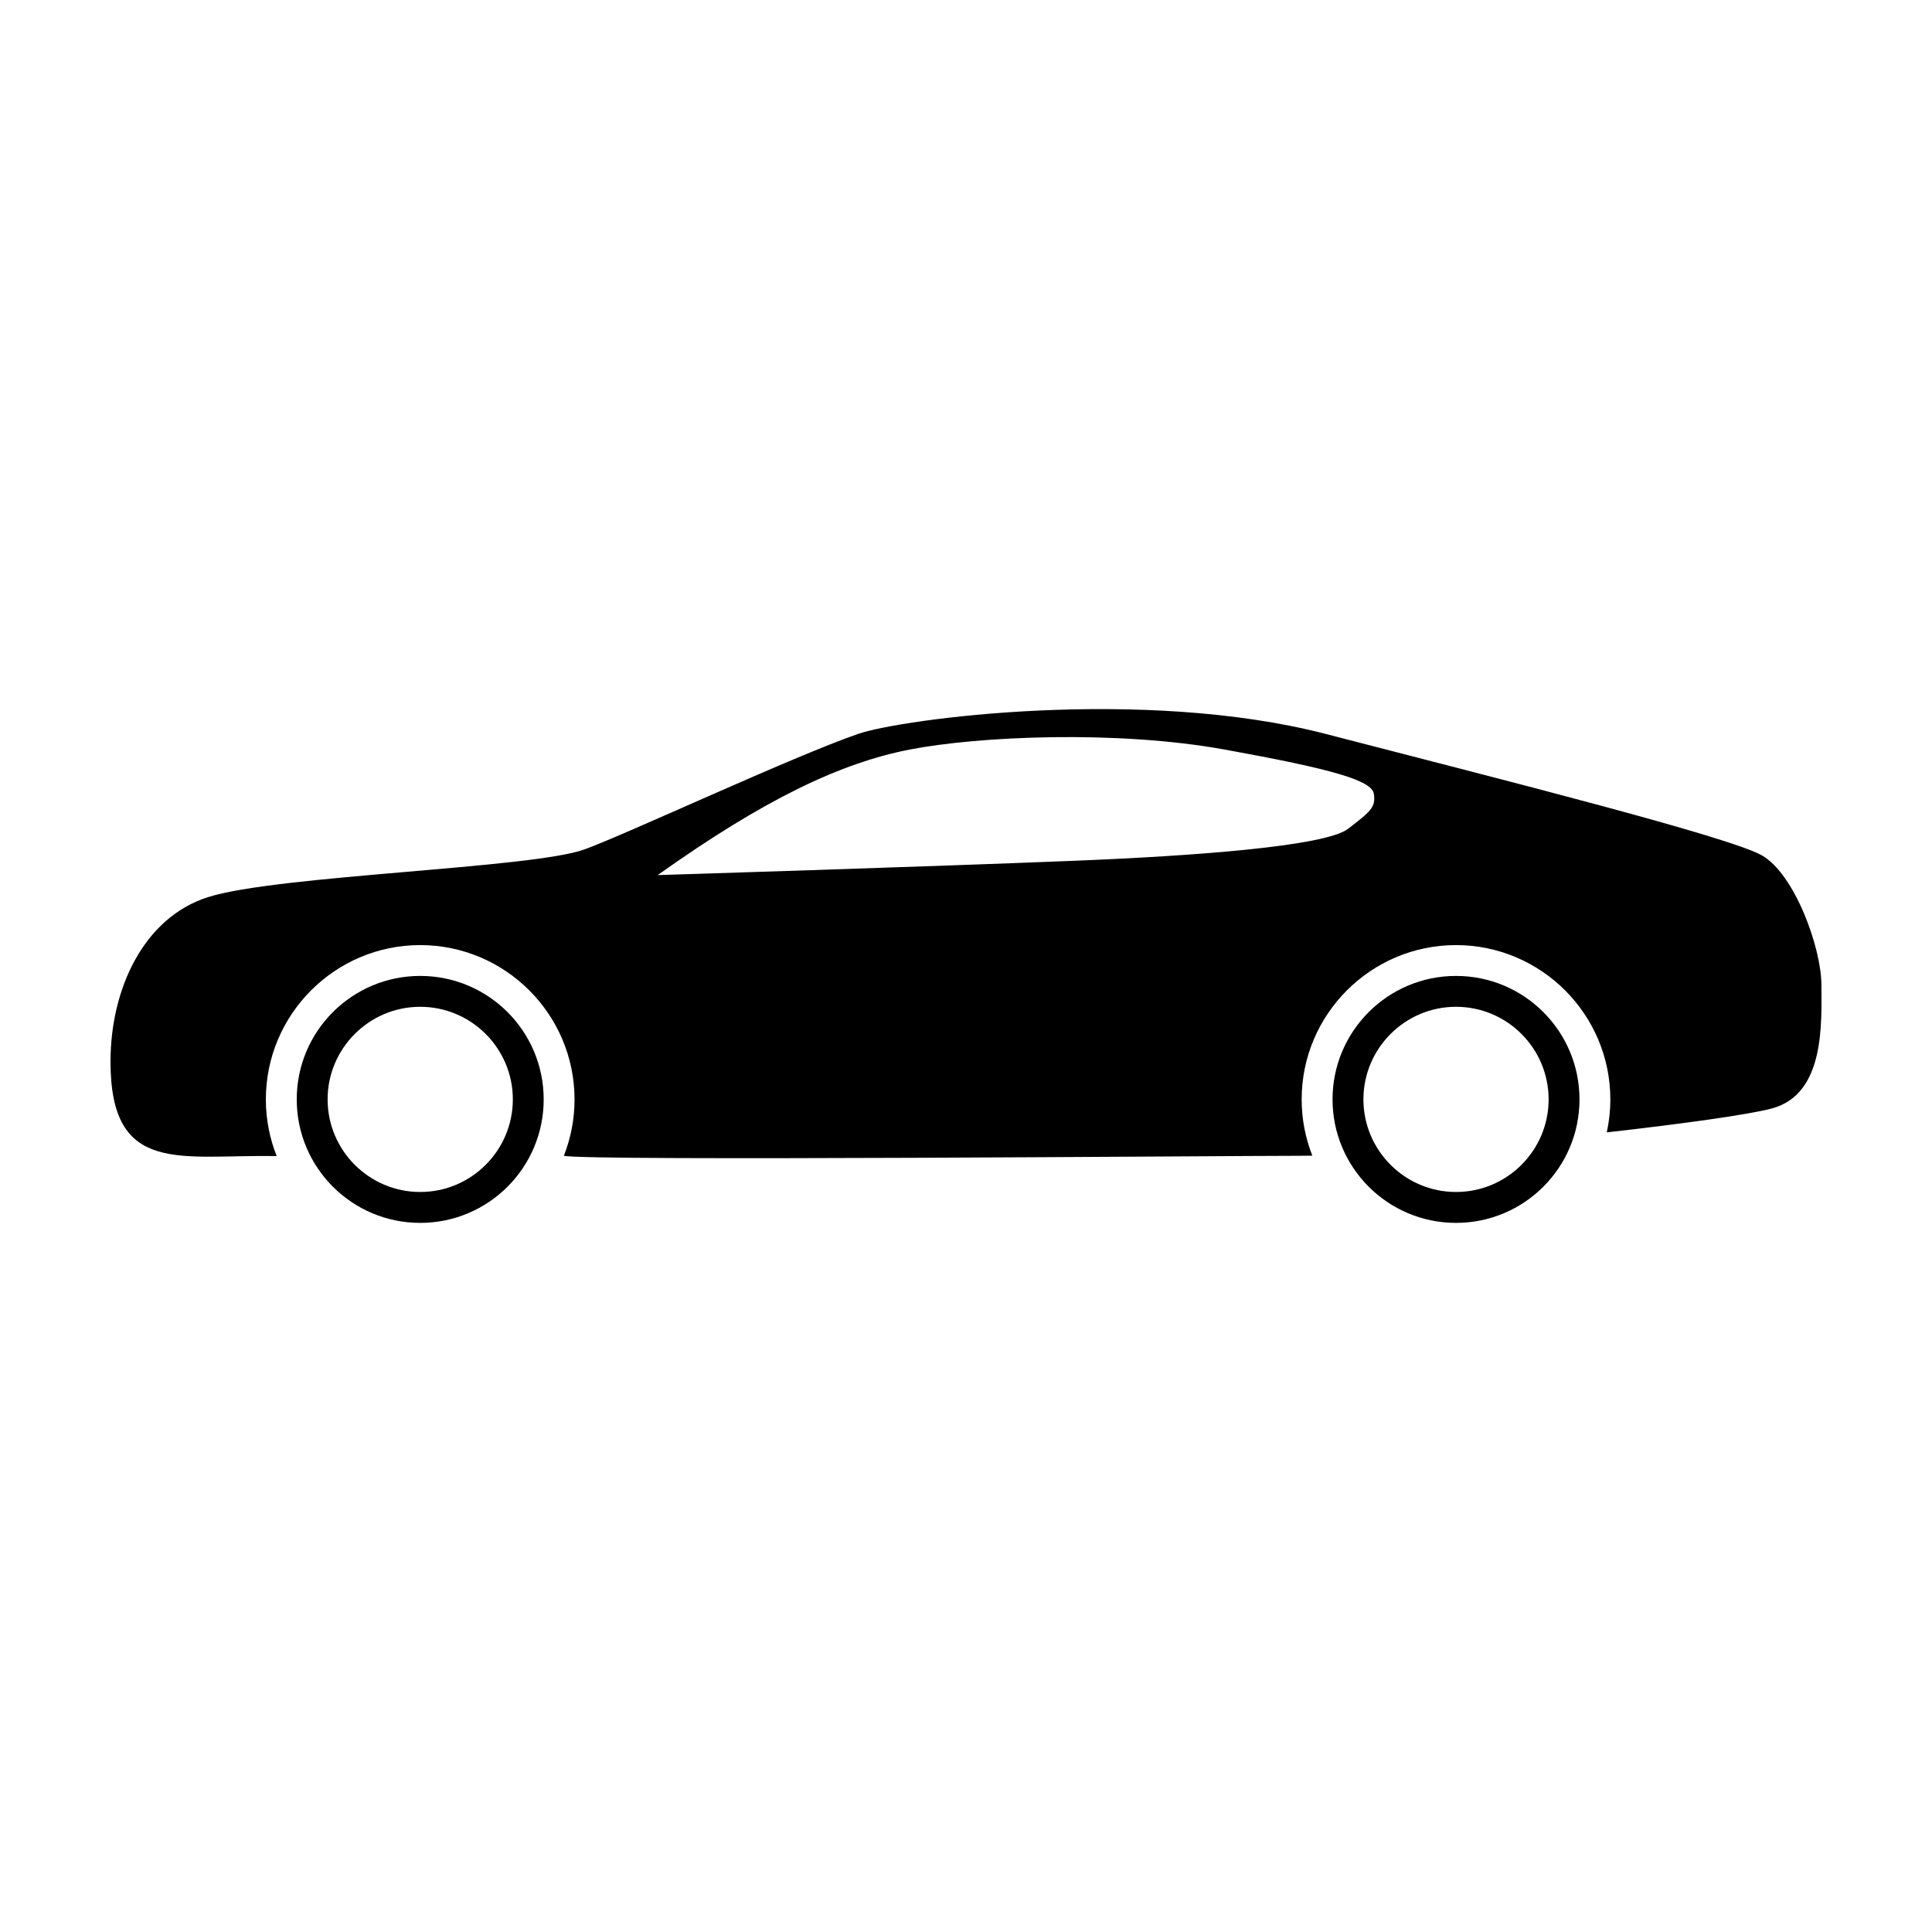
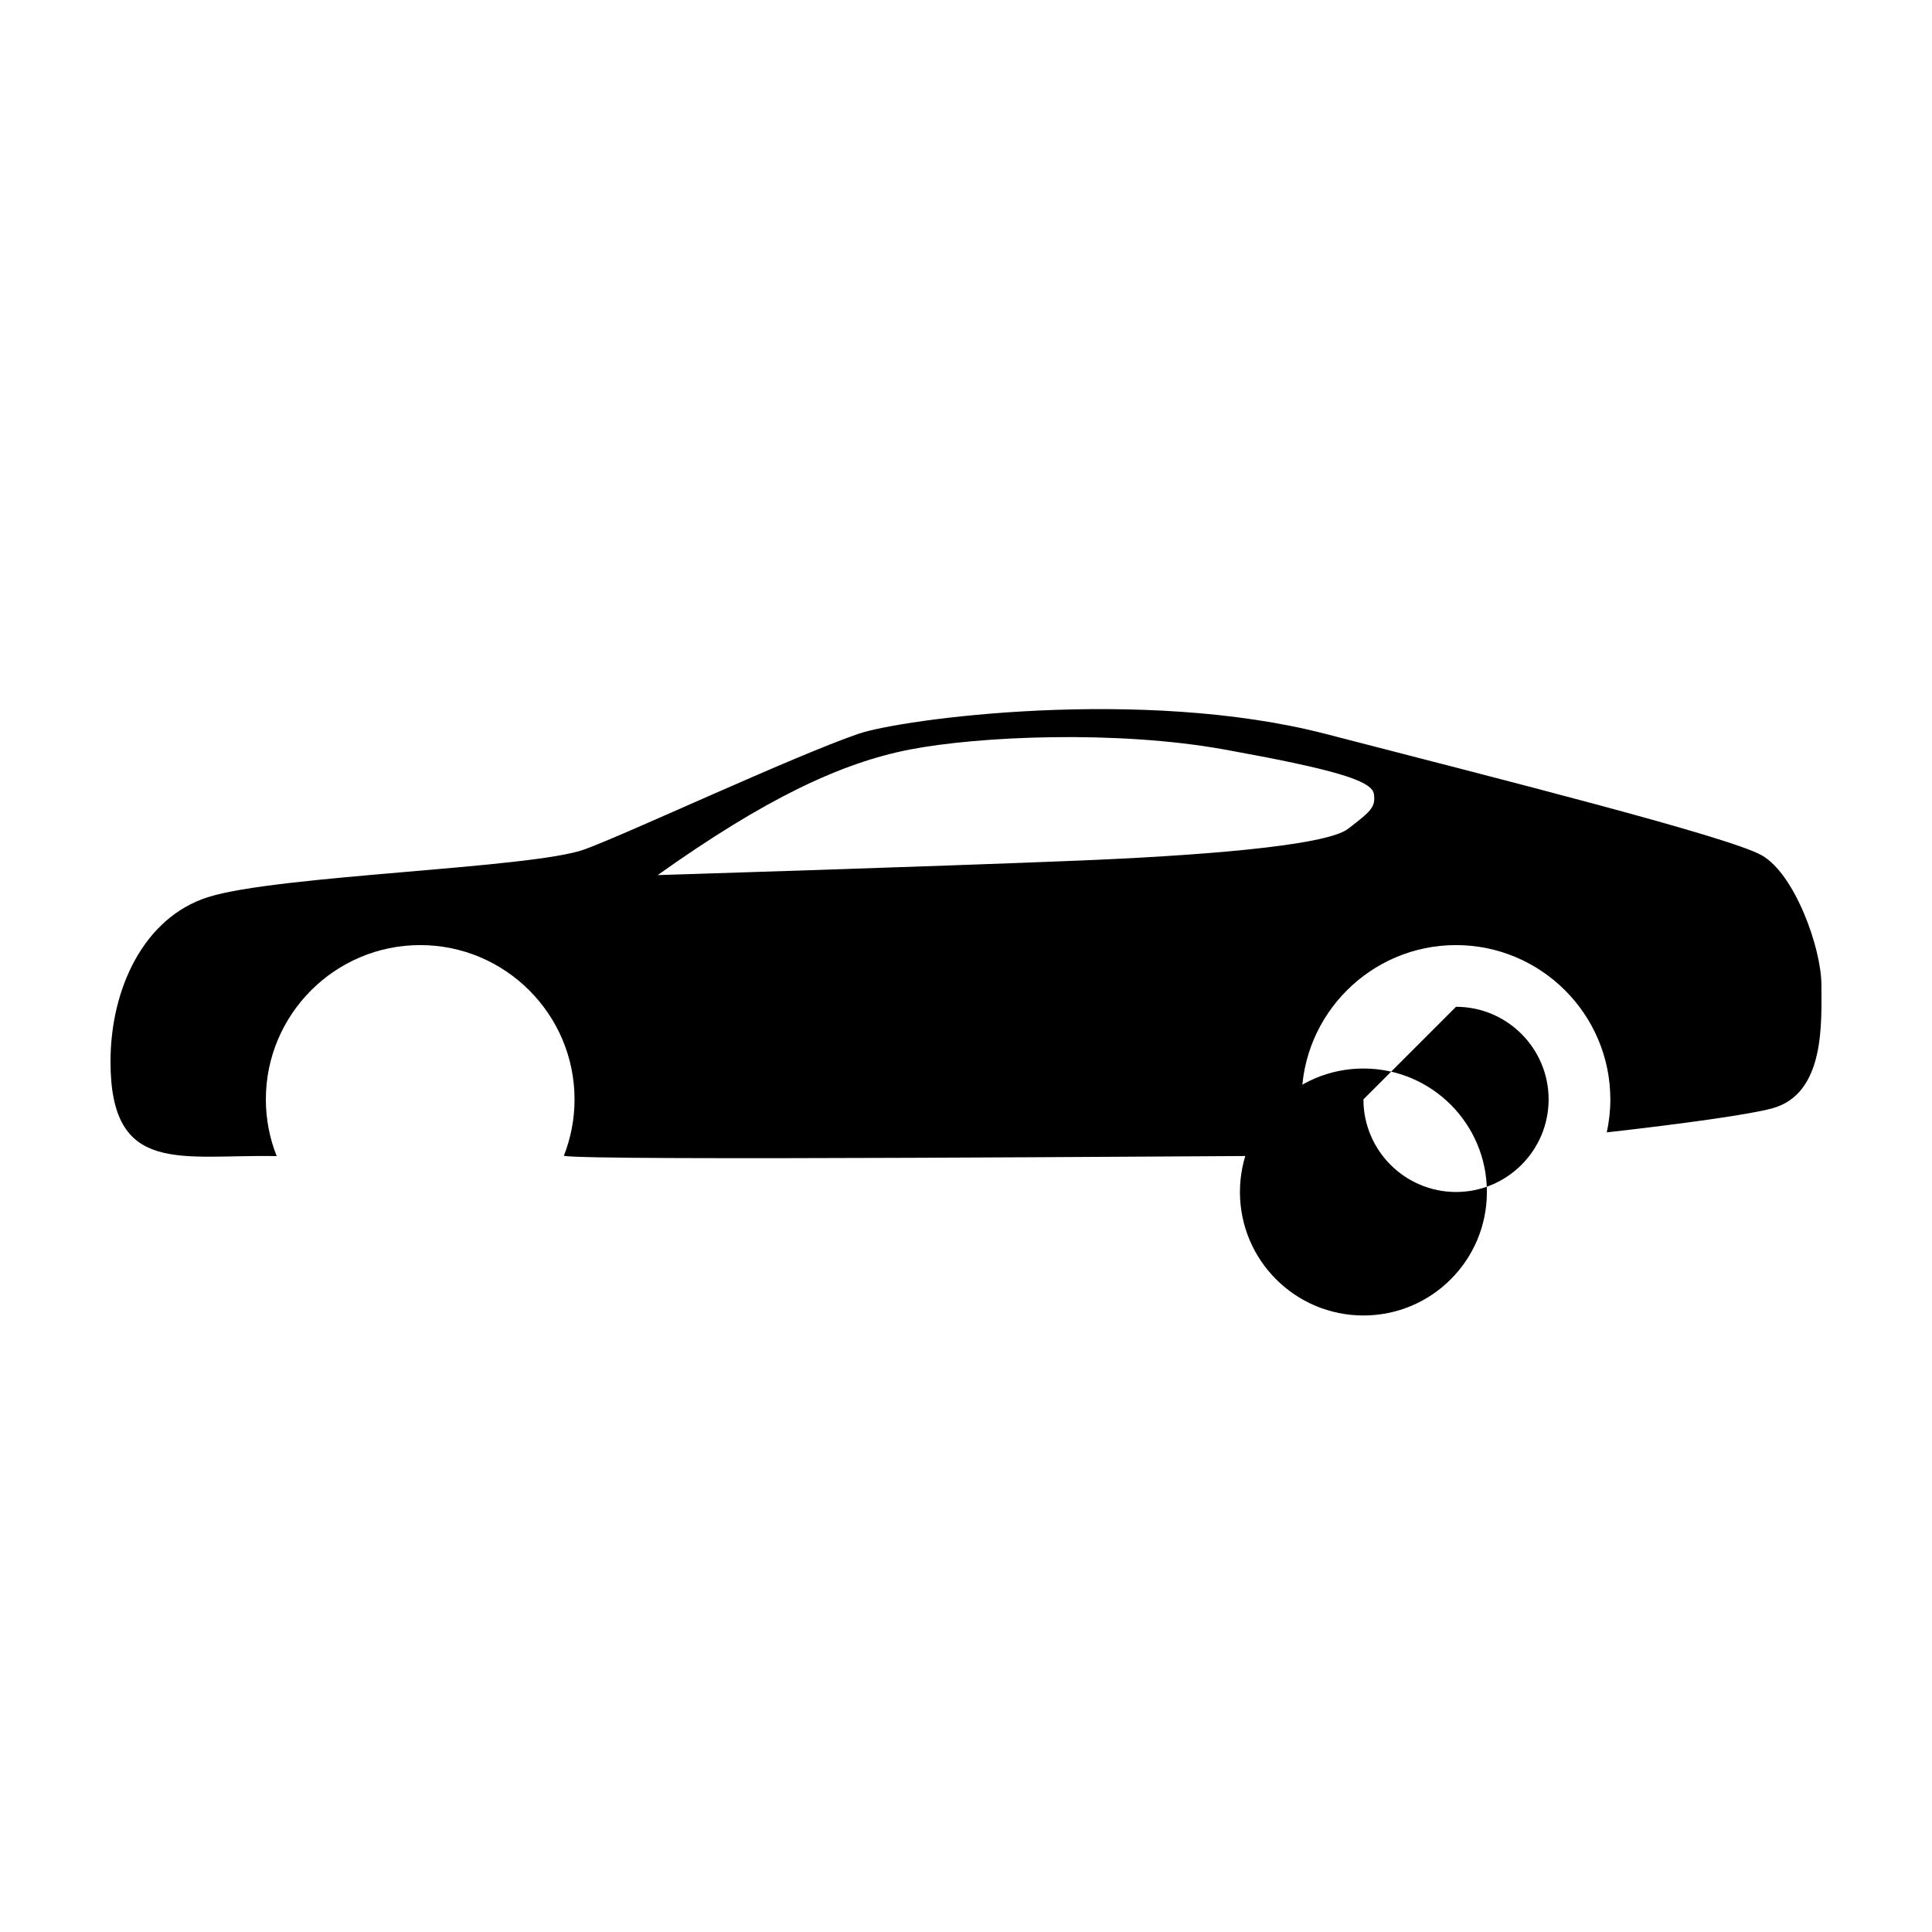
<svg xmlns="http://www.w3.org/2000/svg" fill="#000000" width="800px" height="800px" version="1.1" viewBox="144 144 512 512">
  <g>
-     <path d="m255.36 410.81c13.531 0 24.547 11.012 24.547 24.539 0 13.539-11.012 24.539-24.547 24.539-13.531 0-24.539-11.008-24.539-24.539-0.004-13.523 11.008-24.539 24.539-24.539m0-8.18c-18.07 0-32.723 14.652-32.723 32.723 0 18.078 14.652 32.723 32.723 32.723 18.07 0 32.723-14.645 32.723-32.723 0-18.066-14.652-32.723-32.723-32.723z" />
-     <path d="m529.86 410.81c13.539 0 24.539 11.012 24.539 24.539 0 13.539-11.008 24.539-24.539 24.539s-24.539-11.008-24.539-24.539c0-13.523 11.012-24.539 24.539-24.539m0-8.18c-18.07 0-32.723 14.652-32.723 32.723 0 18.078 14.652 32.723 32.723 32.723 18.078 0 32.723-14.645 32.723-32.723 0-18.066-14.645-32.723-32.723-32.723z" />
+     <path d="m529.86 410.81c13.539 0 24.539 11.012 24.539 24.539 0 13.539-11.008 24.539-24.539 24.539s-24.539-11.008-24.539-24.539m0-8.18c-18.07 0-32.723 14.652-32.723 32.723 0 18.078 14.652 32.723 32.723 32.723 18.078 0 32.723-14.645 32.723-32.723 0-18.066-14.645-32.723-32.723-32.723z" />
    <path d="m626.69 405.02c0-9.812-7.094-29.449-15.82-34.359-8.727-4.906-67.082-19.633-115.62-32.18-48.543-12.543-112.34-3.953-123.8 0-17.398 6-61.277 26.52-72.527 30.613-13.992 5.09-81.535 6.816-99.871 12.68-16.91 5.406-25.766 24.203-25.766 43.559 0 30.477 18.777 24.535 44.039 25.051-1.844-4.656-2.871-9.723-2.871-15.023 0-22.555 18.348-40.902 40.902-40.902 22.555 0 40.902 18.355 40.902 40.902 0 5.269-1.012 10.305-2.832 14.934 5.637 1.43 174.81 0 195.28 0 0.977 0 2-0.012 3.074-0.031-1.812-4.621-2.828-9.645-2.828-14.902 0-22.555 18.355-40.902 40.902-40.902 22.551 0 40.902 18.355 40.902 40.902 0 2.996-0.332 5.918-0.945 8.73 20.477-2.309 37.871-4.75 43.781-6.348 14.191-3.816 13.098-22.902 13.098-32.723zm-125.43-41.383c-5.996 4.637-40.617 7.18-71.988 8.453-39.281 1.598-110.98 3.82-110.98 3.82 28.359-20.176 48.543-29.727 66.809-33.273 18.27-3.547 54.809-5.18 83.441 0 28.637 5.184 38.996 8.184 39.543 11.73 0.551 3.547-0.82 4.637-6.82 9.27z" />
  </g>
</svg>